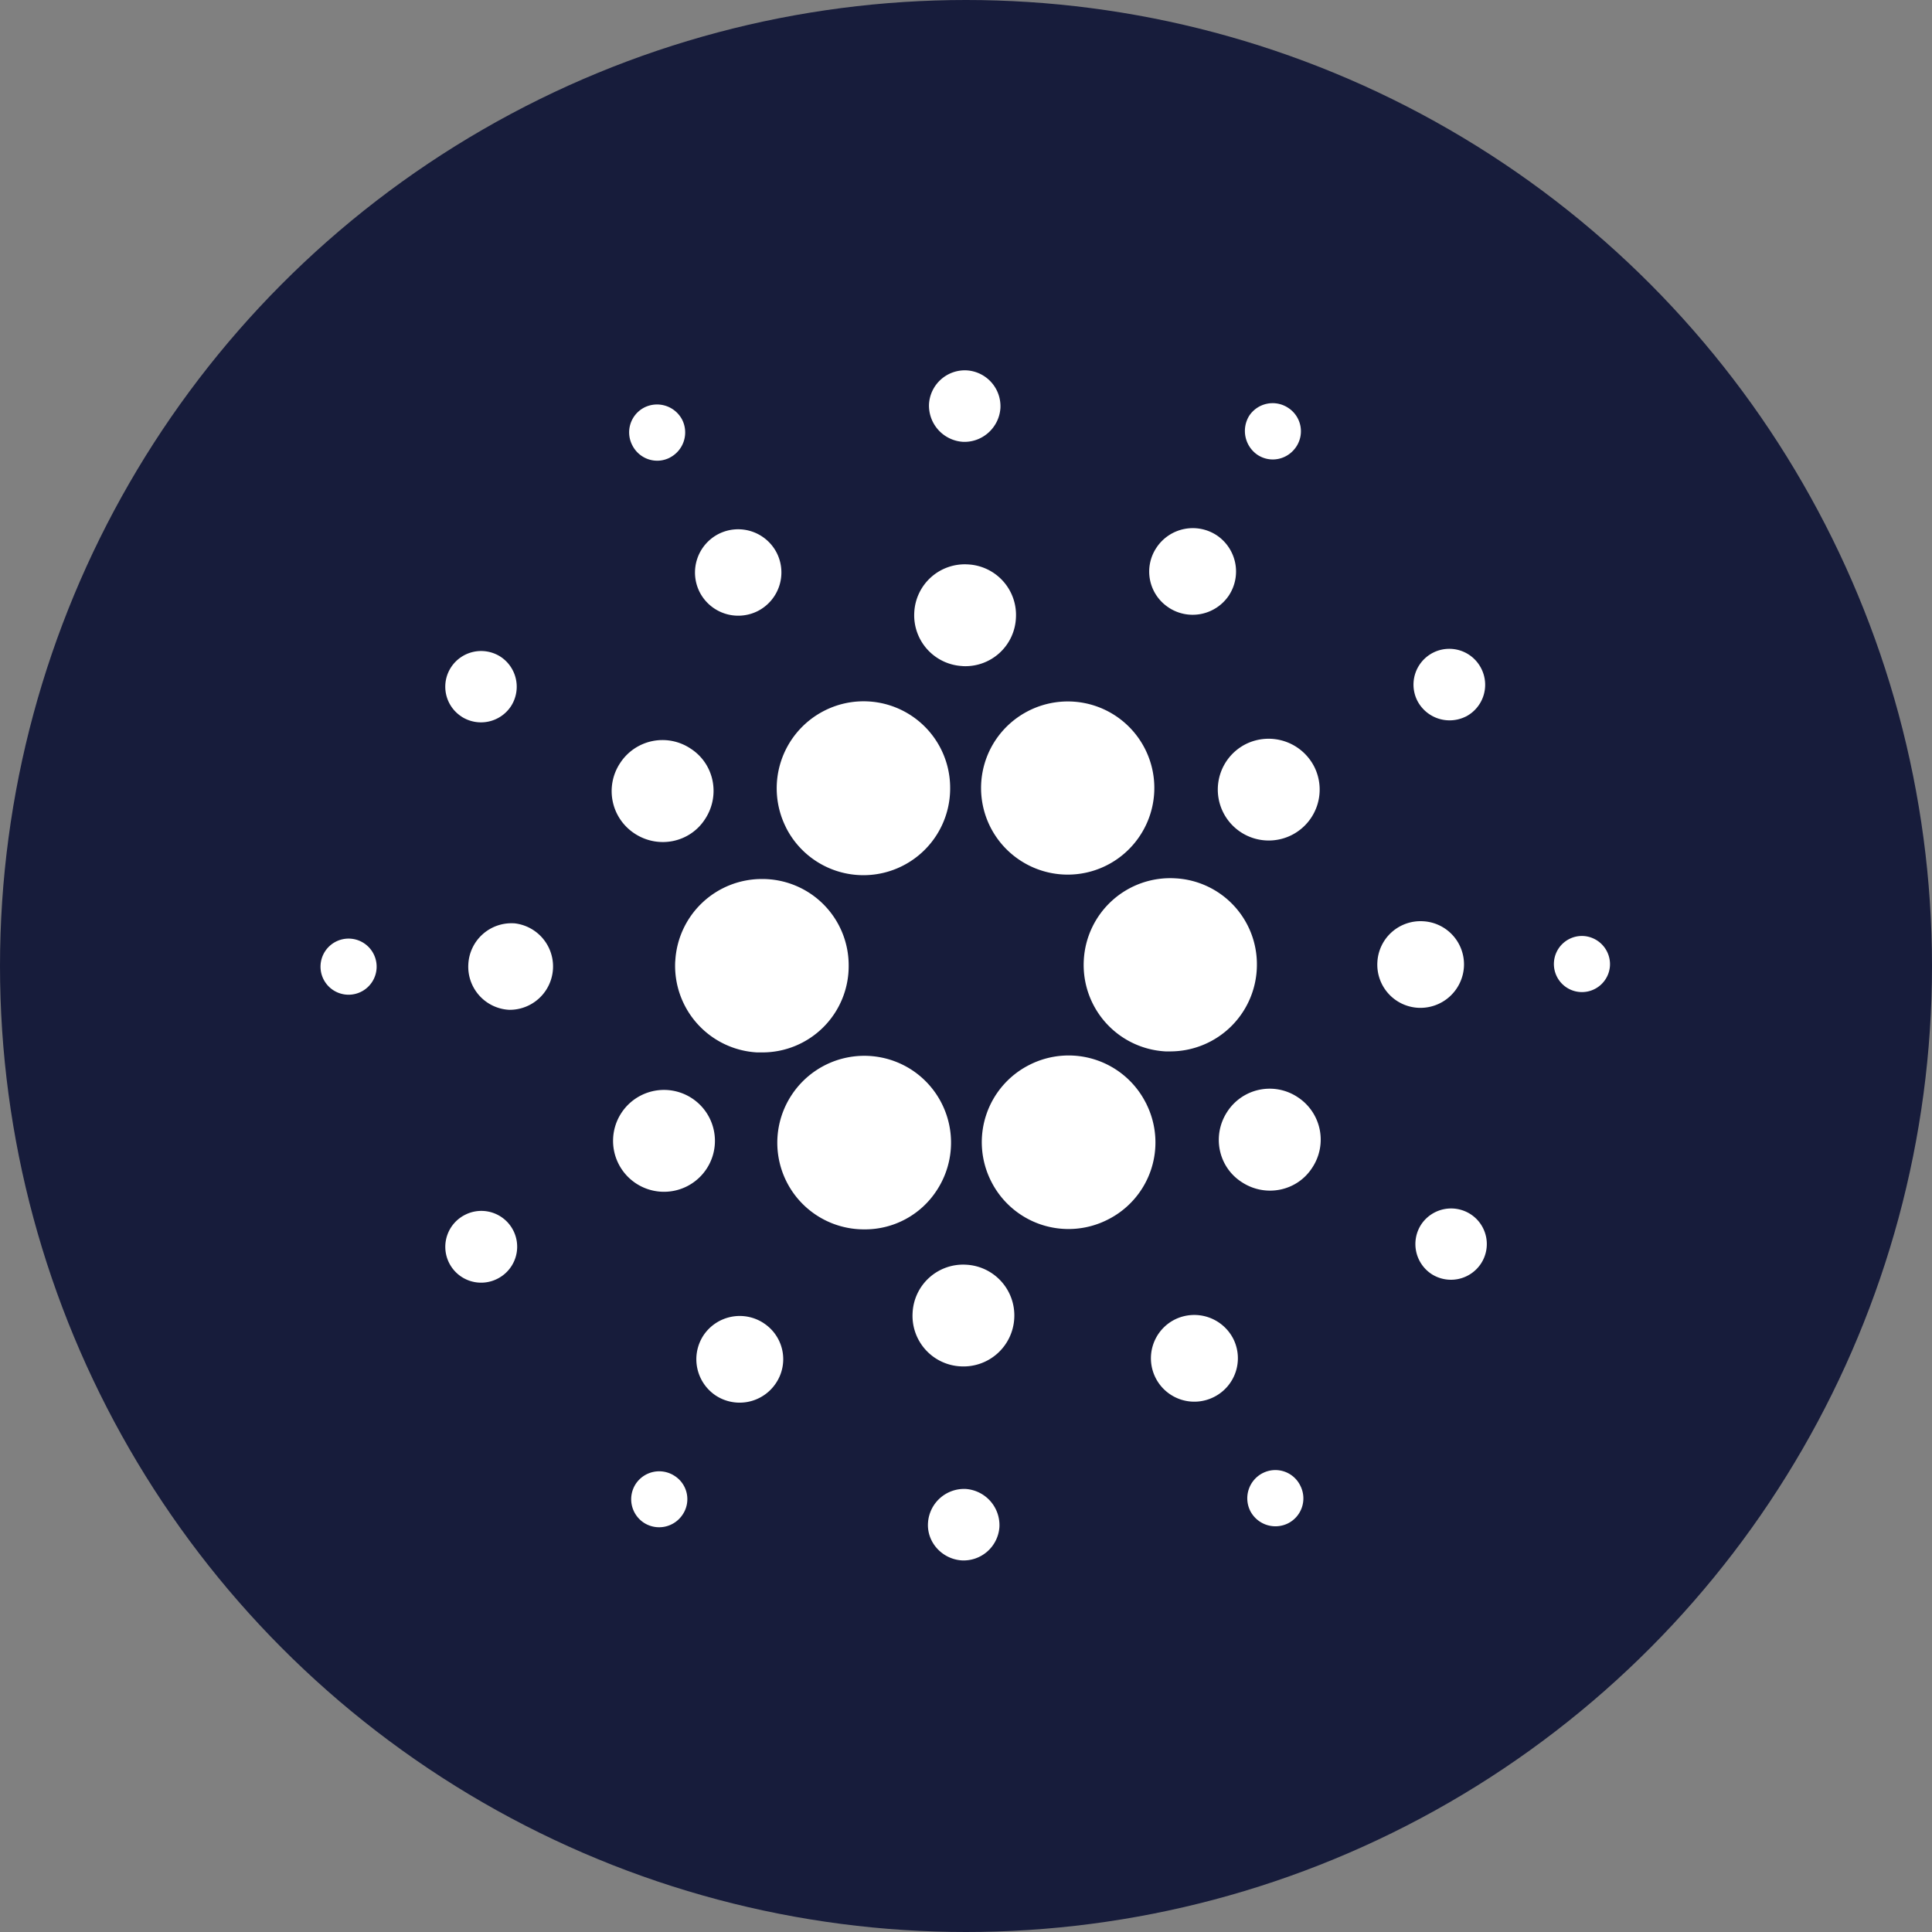
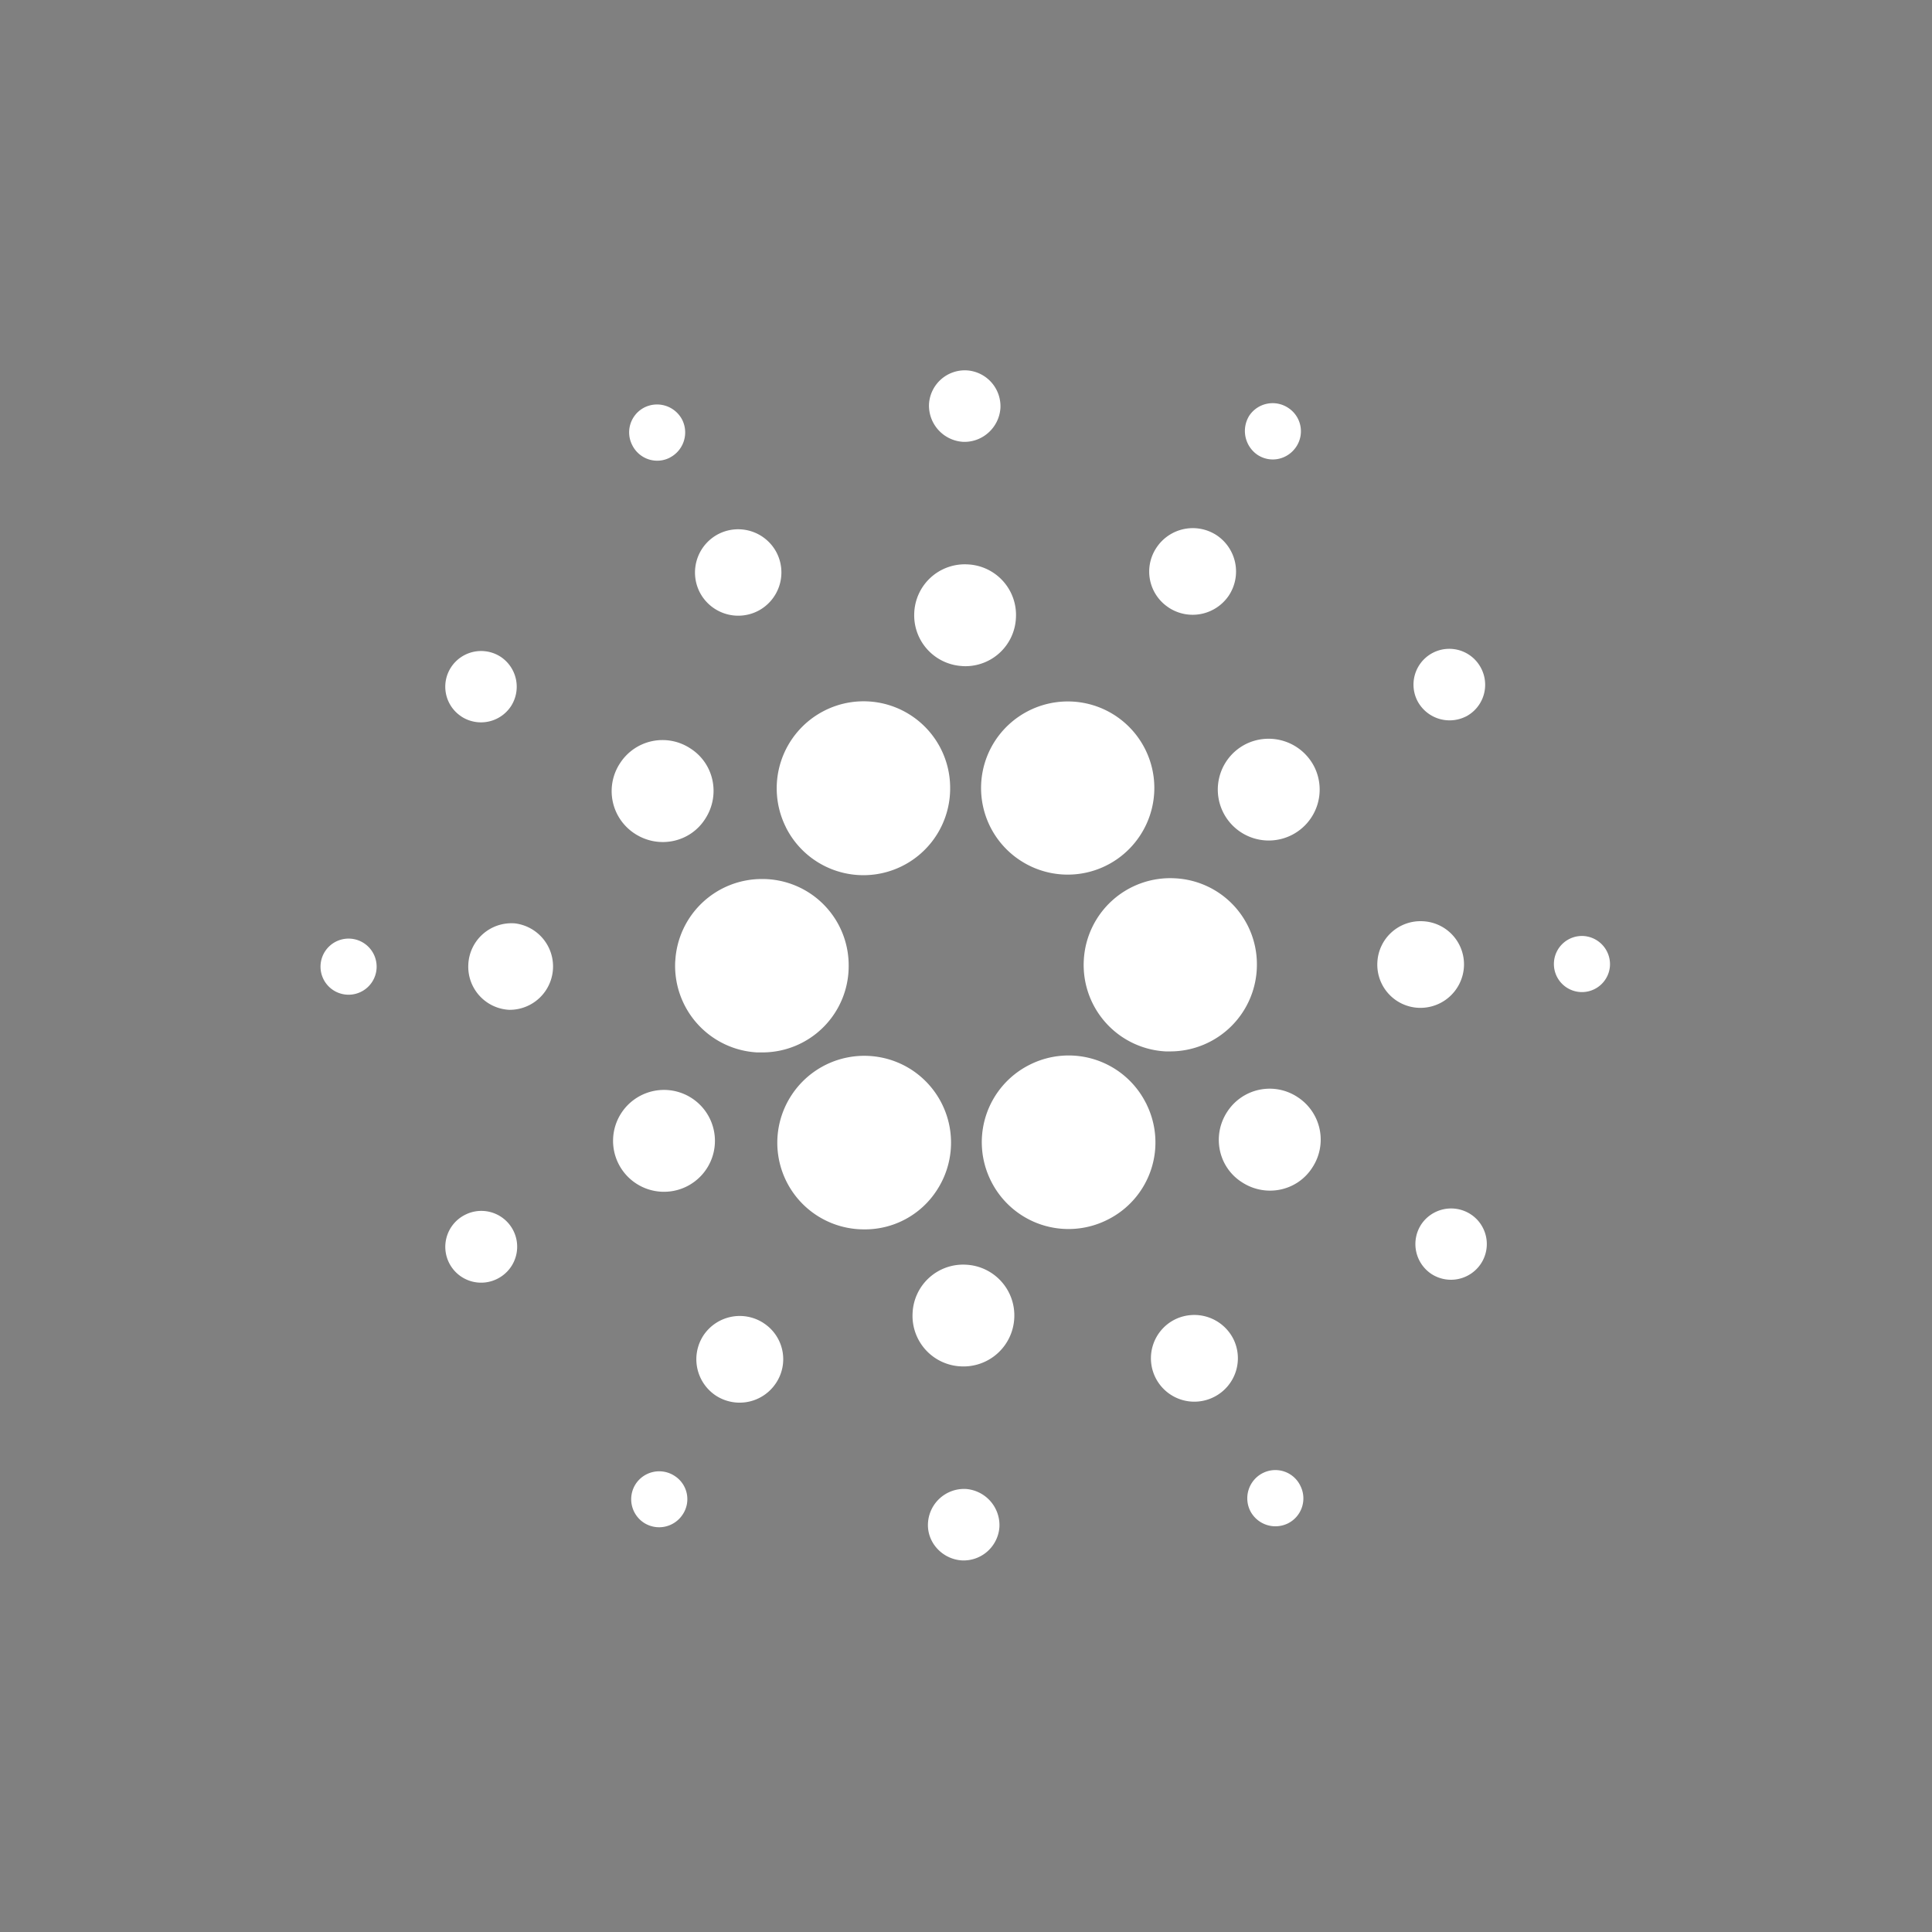
<svg xmlns="http://www.w3.org/2000/svg" width="44" height="44" fill="none">
  <rect width="100%" height="100%" fill="#808080" stroke="none" />
-   <circle cx="22" cy="22" r="22" fill="#171C3B" />
-   <path d="M15.378 21.888a1.976 1.976 0 0 0 1.862 2.08h.117a1.965 1.965 0 0 0 1.971-1.978 1.965 1.965 0 0 0-1.979-1.971 1.974 1.974 0 0 0-1.97 1.869ZM8.01 21.38a.639.639 0 1 0-.07 1.274.639.639 0 0 0 .07-1.274ZM15.256 10.421a.645.645 0 0 0 .281-.86.645.645 0 0 0-.86-.282.636.636 0 0 0-.281.853c.156.32.54.454.86.29 0 0-.008 0 0 0ZM17.254 13.918a.987.987 0 0 0 .438-1.322.987.987 0 0 0-1.322-.438.987.987 0 0 0-.438 1.322.987.987 0 0 0 1.322.438ZM10.51 16.32a.818.818 0 0 0 1.127-.236.818.818 0 0 0-.235-1.126.818.818 0 0 0-1.127.235.81.81 0 0 0 .235 1.126ZM11.706 21.028a.983.983 0 0 0-1.04.93.983.983 0 0 0 .93 1.04.988.988 0 0 0 .11-1.971ZM10.62 27.653a.816.816 0 1 0 .736 1.455.816.816 0 0 0-.737-1.455ZM14.457 18.986c.54.352 1.259.204 1.603-.336.352-.54.204-1.26-.336-1.604a1.151 1.151 0 0 0-1.604.337 1.154 1.154 0 0 0 .337 1.603ZM26.62 13.84a.993.993 0 0 0 1.369-.282.993.993 0 0 0-.282-1.369.992.992 0 0 0-1.368.282.978.978 0 0 0 .281 1.368ZM28.639 10.359c.297.195.688.11.884-.188a.635.635 0 0 0-.188-.884.64.64 0 0 0-.884.18.659.659 0 0 0 .188.892ZM26.764 20.003a1.971 1.971 0 0 0-2.081 1.862 1.971 1.971 0 0 0 1.862 2.08h.11a1.975 1.975 0 0 0 1.97-1.979 1.96 1.96 0 0 0-1.861-1.963ZM17.9 18.845a1.975 1.975 0 0 0 3.739-.892 1.971 1.971 0 0 0-2.863-1.768 1.982 1.982 0 0 0-.875 2.66ZM33.382 16.32a.815.815 0 0 0 .352-1.096.815.815 0 0 0-1.455.735.827.827 0 0 0 1.103.36ZM28.375 16.945a1.16 1.16 0 1 0 1.556.516 1.167 1.167 0 0 0-1.556-.516ZM21.924 10.062c.446.023.829-.321.86-.767a.819.819 0 0 0-.766-.86.818.818 0 0 0-.86.758.827.827 0 0 0 .766.869ZM21.917 15.17a1.152 1.152 0 0 0 1.22-1.096 1.152 1.152 0 0 0-1.095-1.22 1.152 1.152 0 0 0-1.22 1.095 1.157 1.157 0 0 0 1.095 1.22ZM15.626 27.027a1.16 1.16 0 1 0-1.041-2.073 1.16 1.16 0 0 0 1.041 2.073ZM22.666 16.866a1.97 1.97 0 0 0 .57 2.73 1.97 1.97 0 0 0 2.73-.57 1.97 1.97 0 0 0-1.65-3.051 1.98 1.98 0 0 0-1.65.891ZM26.1 25.126a1.971 1.971 0 0 0-2.652-.876 1.971 1.971 0 0 0-.876 2.652 1.971 1.971 0 0 0 2.652.876 1.965 1.965 0 0 0 .884-2.636c0-.008 0-.008-.008-.016ZM29.552 24.986a1.151 1.151 0 0 0-1.604.336c-.352.54-.203 1.26.337 1.603.54.352 1.26.204 1.603-.336a1.154 1.154 0 0 0-.336-1.603ZM33.34 22.021a.983.983 0 0 0-.93-1.04.983.983 0 0 0-1.041.93.983.983 0 0 0 .93 1.041.993.993 0 0 0 1.041-.93ZM36.064 21.317a.639.639 0 1 0 .602.673.644.644 0 0 0-.602-.673ZM33.492 27.653a.818.818 0 0 0-1.126.235.818.818 0 0 0 .234 1.126.818.818 0 0 0 1.127-.235.81.81 0 0 0-.235-1.126ZM15.364 33.613a.64.64 0 0 0-.884.18.64.64 0 0 0 .18.884.64.64 0 0 0 .884-.18.628.628 0 0 0-.18-.884ZM28.755 33.55a.645.645 0 0 0-.281.861.645.645 0 0 0 .86.282.636.636 0 0 0 .282-.853.632.632 0 0 0-.86-.29c.007 0 0 0 0 0ZM21.337 27.105a1.98 1.98 0 0 0-.57-2.737 1.98 1.98 0 0 0-2.738.57 1.973 1.973 0 0 0 1.65 3.06 1.947 1.947 0 0 0 1.658-.893ZM17.39 30.132a.993.993 0 0 0-1.37.282.993.993 0 0 0 .282 1.369.992.992 0 0 0 1.369-.282.979.979 0 0 0-.282-1.369ZM21.995 33.91a.824.824 0 0 0-.86.767c-.032.446.32.829.766.86a.818.818 0 0 0 .86-.758.827.827 0 0 0-.766-.869ZM22.004 28.803a1.152 1.152 0 0 0-1.22 1.095 1.152 1.152 0 0 0 1.095 1.22 1.157 1.157 0 0 0 1.22-1.095 1.156 1.156 0 0 0-1.095-1.22ZM26.75 30.054a.988.988 0 0 0 .9 1.76.987.987 0 0 0 .438-1.322.998.998 0 0 0-1.338-.438Z" fill="#fff" />
+   <path d="M15.378 21.888a1.976 1.976 0 0 0 1.862 2.08h.117a1.965 1.965 0 0 0 1.971-1.978 1.965 1.965 0 0 0-1.979-1.971 1.974 1.974 0 0 0-1.97 1.869ZM8.01 21.38a.639.639 0 1 0-.07 1.274.639.639 0 0 0 .07-1.274ZM15.256 10.421a.645.645 0 0 0 .281-.86.645.645 0 0 0-.86-.282.636.636 0 0 0-.281.853c.156.32.54.454.86.29 0 0-.008 0 0 0ZM17.254 13.918a.987.987 0 0 0 .438-1.322.987.987 0 0 0-1.322-.438.987.987 0 0 0-.438 1.322.987.987 0 0 0 1.322.438ZM10.51 16.32a.818.818 0 0 0 1.127-.236.818.818 0 0 0-.235-1.126.818.818 0 0 0-1.127.235.81.81 0 0 0 .235 1.126ZM11.706 21.028a.983.983 0 0 0-1.04.93.983.983 0 0 0 .93 1.04.988.988 0 0 0 .11-1.971ZM10.62 27.653a.816.816 0 1 0 .736 1.455.816.816 0 0 0-.737-1.455ZM14.457 18.986c.54.352 1.259.204 1.603-.336.352-.54.204-1.26-.336-1.604a1.151 1.151 0 0 0-1.604.337 1.154 1.154 0 0 0 .337 1.603ZM26.62 13.84a.993.993 0 0 0 1.369-.282.993.993 0 0 0-.282-1.369.992.992 0 0 0-1.368.282.978.978 0 0 0 .281 1.368ZM28.639 10.359c.297.195.688.11.884-.188a.635.635 0 0 0-.188-.884.64.64 0 0 0-.884.18.659.659 0 0 0 .188.892ZM26.764 20.003a1.971 1.971 0 0 0-2.081 1.862 1.971 1.971 0 0 0 1.862 2.08h.11a1.975 1.975 0 0 0 1.97-1.979 1.96 1.96 0 0 0-1.861-1.963ZM17.9 18.845a1.975 1.975 0 0 0 3.739-.892 1.971 1.971 0 0 0-2.863-1.768 1.982 1.982 0 0 0-.875 2.66ZM33.382 16.32a.815.815 0 0 0 .352-1.096.815.815 0 0 0-1.455.735.827.827 0 0 0 1.103.36ZM28.375 16.945a1.16 1.16 0 1 0 1.556.516 1.167 1.167 0 0 0-1.556-.516ZM21.924 10.062c.446.023.829-.321.86-.767a.819.819 0 0 0-.766-.86.818.818 0 0 0-.86.758.827.827 0 0 0 .766.869ZM21.917 15.17a1.152 1.152 0 0 0 1.22-1.096 1.152 1.152 0 0 0-1.095-1.22 1.152 1.152 0 0 0-1.22 1.095 1.157 1.157 0 0 0 1.095 1.22ZM15.626 27.027a1.16 1.16 0 1 0-1.041-2.073 1.16 1.16 0 0 0 1.041 2.073ZM22.666 16.866a1.97 1.97 0 0 0 .57 2.73 1.97 1.97 0 0 0 2.73-.57 1.97 1.97 0 0 0-1.65-3.051 1.98 1.98 0 0 0-1.65.891ZM26.1 25.126a1.971 1.971 0 0 0-2.652-.876 1.971 1.971 0 0 0-.876 2.652 1.971 1.971 0 0 0 2.652.876 1.965 1.965 0 0 0 .884-2.636c0-.008 0-.008-.008-.016ZM29.552 24.986a1.151 1.151 0 0 0-1.604.336c-.352.54-.203 1.26.337 1.603.54.352 1.26.204 1.603-.336a1.154 1.154 0 0 0-.336-1.603ZM33.34 22.021a.983.983 0 0 0-.93-1.04.983.983 0 0 0-1.041.93.983.983 0 0 0 .93 1.041.993.993 0 0 0 1.041-.93ZM36.064 21.317a.639.639 0 1 0 .602.673.644.644 0 0 0-.602-.673ZM33.492 27.653a.818.818 0 0 0-1.126.235.818.818 0 0 0 .234 1.126.818.818 0 0 0 1.127-.235.81.81 0 0 0-.235-1.126ZM15.364 33.613a.64.64 0 0 0-.884.18.64.64 0 0 0 .18.884.64.64 0 0 0 .884-.18.628.628 0 0 0-.18-.884ZM28.755 33.55a.645.645 0 0 0-.281.861.645.645 0 0 0 .86.282.636.636 0 0 0 .282-.853.632.632 0 0 0-.86-.29ZM21.337 27.105a1.98 1.98 0 0 0-.57-2.737 1.98 1.98 0 0 0-2.738.57 1.973 1.973 0 0 0 1.65 3.06 1.947 1.947 0 0 0 1.658-.893ZM17.39 30.132a.993.993 0 0 0-1.37.282.993.993 0 0 0 .282 1.369.992.992 0 0 0 1.369-.282.979.979 0 0 0-.282-1.369ZM21.995 33.91a.824.824 0 0 0-.86.767c-.032.446.32.829.766.86a.818.818 0 0 0 .86-.758.827.827 0 0 0-.766-.869ZM22.004 28.803a1.152 1.152 0 0 0-1.22 1.095 1.152 1.152 0 0 0 1.095 1.22 1.157 1.157 0 0 0 1.22-1.095 1.156 1.156 0 0 0-1.095-1.22ZM26.75 30.054a.988.988 0 0 0 .9 1.76.987.987 0 0 0 .438-1.322.998.998 0 0 0-1.338-.438Z" fill="#fff" />
</svg>